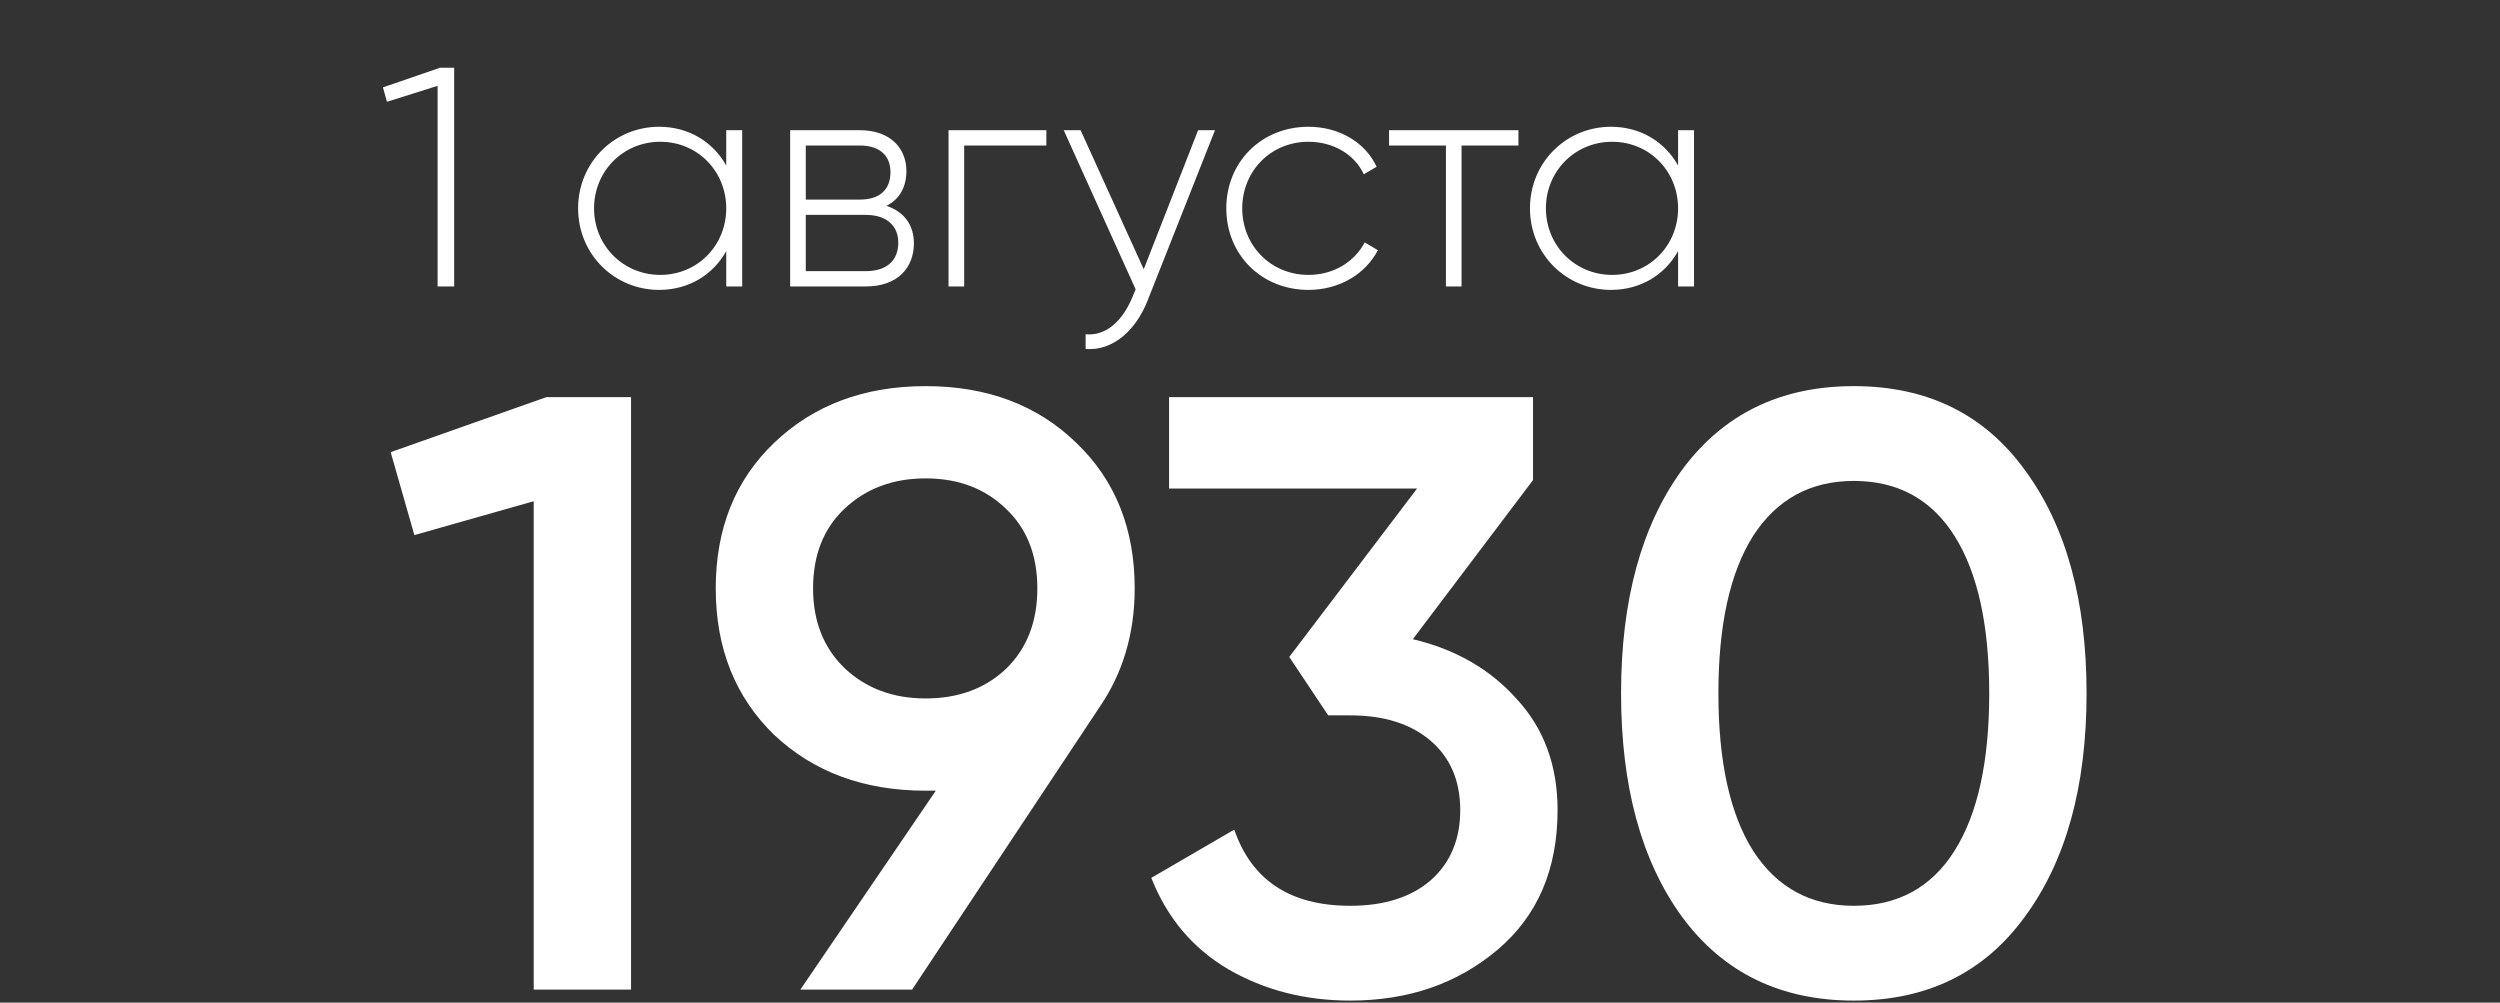
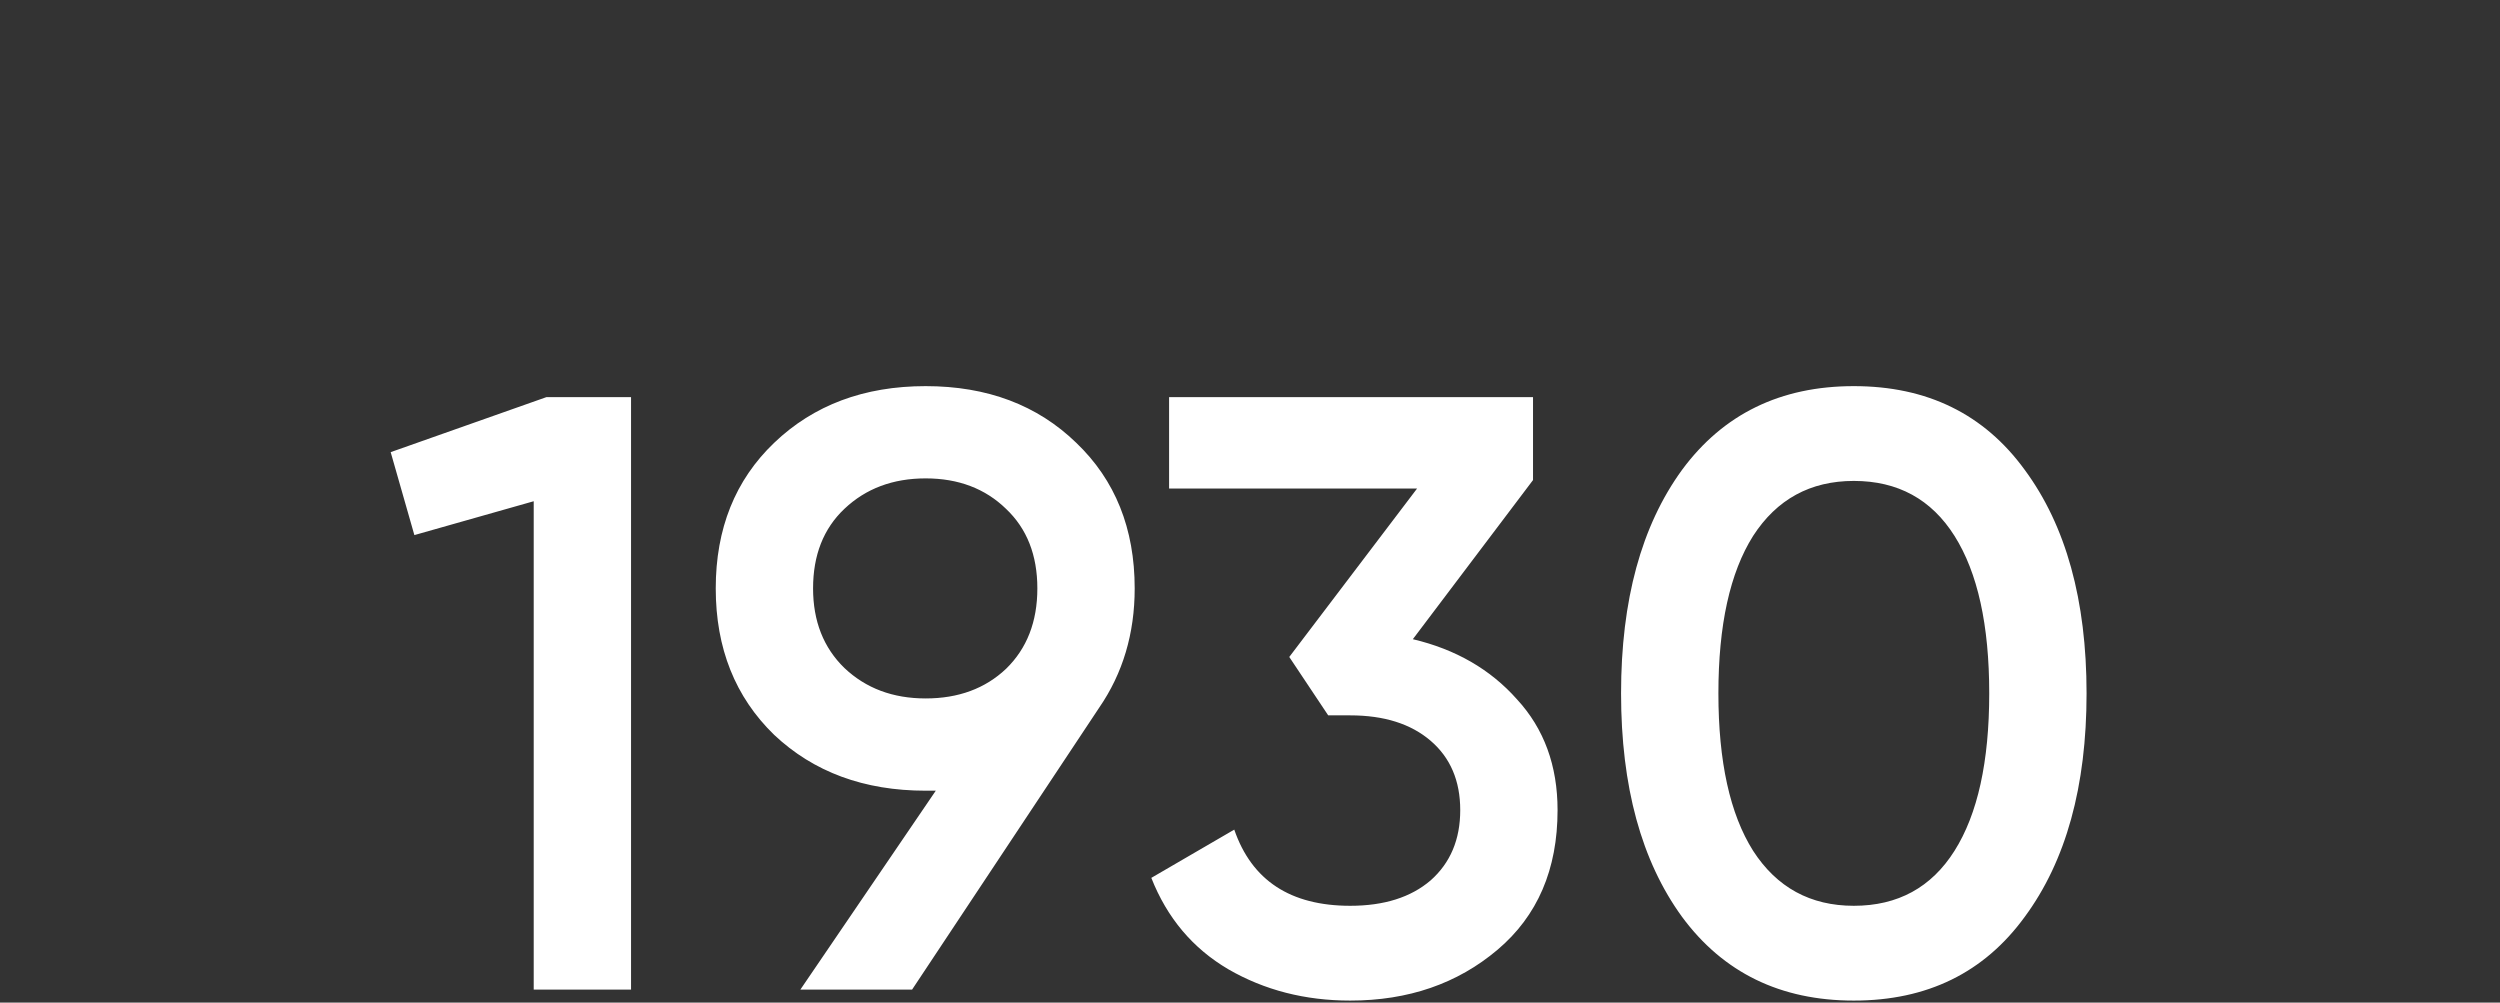
<svg xmlns="http://www.w3.org/2000/svg" width="192" height="77" viewBox="0 0 192 77" fill="none">
  <rect x="0" y="0" width="192" height="77" fill="#333333" stroke="none" />
  <path d="M41.964 30.5H48.464V76H40.989V38.495L31.824 41.095L30.004 34.725L41.964 30.5ZM87.144 45.19C87.144 48.657 86.234 51.712 84.414 54.355L70.049 76H61.469L71.869 60.725H71.089C66.365 60.725 62.487 59.295 59.454 56.435C56.464 53.532 54.969 49.783 54.969 45.19C54.969 40.597 56.464 36.87 59.454 34.01C62.487 31.107 66.365 29.655 71.089 29.655C75.812 29.655 79.669 31.107 82.659 34.01C85.649 36.87 87.144 40.597 87.144 45.19ZM62.444 45.19C62.444 47.703 63.245 49.74 64.849 51.3C66.495 52.86 68.575 53.64 71.089 53.64C73.602 53.64 75.66 52.882 77.264 51.365C78.867 49.805 79.669 47.747 79.669 45.19C79.669 42.633 78.867 40.597 77.264 39.08C75.66 37.52 73.602 36.74 71.089 36.74C68.575 36.74 66.495 37.52 64.849 39.08C63.245 40.597 62.444 42.633 62.444 45.19ZM108.506 49.09C111.799 49.87 114.464 51.408 116.501 53.705C118.581 55.958 119.621 58.797 119.621 62.22C119.621 66.77 118.083 70.345 115.006 72.945C111.929 75.545 108.159 76.845 103.696 76.845C100.229 76.845 97.109 76.043 94.336 74.44C91.606 72.837 89.634 70.497 88.421 67.42L94.791 63.715C96.134 67.615 99.103 69.565 103.696 69.565C106.296 69.565 108.354 68.915 109.871 67.615C111.388 66.272 112.146 64.473 112.146 62.22C112.146 59.967 111.388 58.19 109.871 56.89C108.354 55.59 106.296 54.94 103.696 54.94H102.006L99.016 50.455L108.831 37.52H89.786V30.5H117.736V36.87L108.506 49.09ZM155.503 70.41C152.383 74.7 148.007 76.845 142.373 76.845C136.74 76.845 132.342 74.7 129.178 70.41C126.058 66.12 124.498 60.4 124.498 53.25C124.498 46.1 126.058 40.38 129.178 36.09C132.342 31.8 136.74 29.655 142.373 29.655C148.007 29.655 152.383 31.8 155.503 36.09C158.667 40.38 160.248 46.1 160.248 53.25C160.248 60.4 158.667 66.12 155.503 70.41ZM142.373 69.565C145.753 69.565 148.332 68.157 150.108 65.34C151.885 62.523 152.773 58.493 152.773 53.25C152.773 48.007 151.885 43.977 150.108 41.16C148.332 38.343 145.753 36.935 142.373 36.935C139.037 36.935 136.458 38.343 134.638 41.16C132.862 43.977 131.973 48.007 131.973 53.25C131.973 58.493 132.862 62.523 134.638 65.34C136.458 68.157 139.037 69.565 142.373 69.565Z" fill="white" />
-   <path d="M33.8 5.2L29.408 6.712L29.72 7.816L33.608 6.592V22H34.88V5.2H33.8ZM55.775 10V12.712C54.767 10.912 52.919 9.736 50.615 9.736C47.207 9.736 44.399 12.448 44.399 16C44.399 19.552 47.207 22.264 50.615 22.264C52.919 22.264 54.767 21.088 55.775 19.288V22H56.999V10H55.775ZM50.711 21.112C47.855 21.112 45.623 18.856 45.623 16C45.623 13.144 47.855 10.888 50.711 10.888C53.567 10.888 55.775 13.144 55.775 16C55.775 18.856 53.567 21.112 50.711 21.112ZM68.076 15.808C69.108 15.304 69.612 14.32 69.612 13.144C69.612 11.392 68.388 10 66.036 10H60.684V22H66.492C68.988 22 70.188 20.512 70.188 18.688C70.188 17.32 69.468 16.264 68.076 15.808ZM66.036 11.176C67.548 11.176 68.388 11.944 68.388 13.216C68.388 14.56 67.572 15.328 66.036 15.328H61.884V11.176H66.036ZM66.492 20.824H61.884V16.504H66.492C68.076 16.504 68.988 17.32 68.988 18.64C68.988 20.008 68.1 20.824 66.492 20.824ZM80.36 10H72.848V22H74.048V11.176H80.36V10ZM92.015 10L87.839 20.68L82.991 10H81.695L87.215 22.216L86.951 22.864C86.207 24.616 84.983 25.816 83.375 25.672V26.8C85.439 26.968 87.215 25.408 88.127 23.104L93.311 10H92.015ZM100.492 22.264C102.844 22.264 104.86 21.064 105.82 19.216L104.812 18.616C104.02 20.104 102.436 21.112 100.492 21.112C97.588 21.112 95.404 18.856 95.404 16C95.404 13.144 97.588 10.888 100.492 10.888C102.412 10.888 104.044 11.872 104.74 13.384L105.724 12.808C104.86 10.936 102.844 9.736 100.492 9.736C96.868 9.736 94.18 12.448 94.18 16C94.18 19.552 96.868 22.264 100.492 22.264ZM116.615 10H106.679V11.176H111.047V22H112.247V11.176H116.615V10ZM128.877 10V12.712C127.869 10.912 126.021 9.736 123.717 9.736C120.309 9.736 117.501 12.448 117.501 16C117.501 19.552 120.309 22.264 123.717 22.264C126.021 22.264 127.869 21.088 128.877 19.288V22H130.101V10H128.877ZM123.813 21.112C120.957 21.112 118.725 18.856 118.725 16C118.725 13.144 120.957 10.888 123.813 10.888C126.669 10.888 128.877 13.144 128.877 16C128.877 18.856 126.669 21.112 123.813 21.112Z" fill="white" />
</svg>